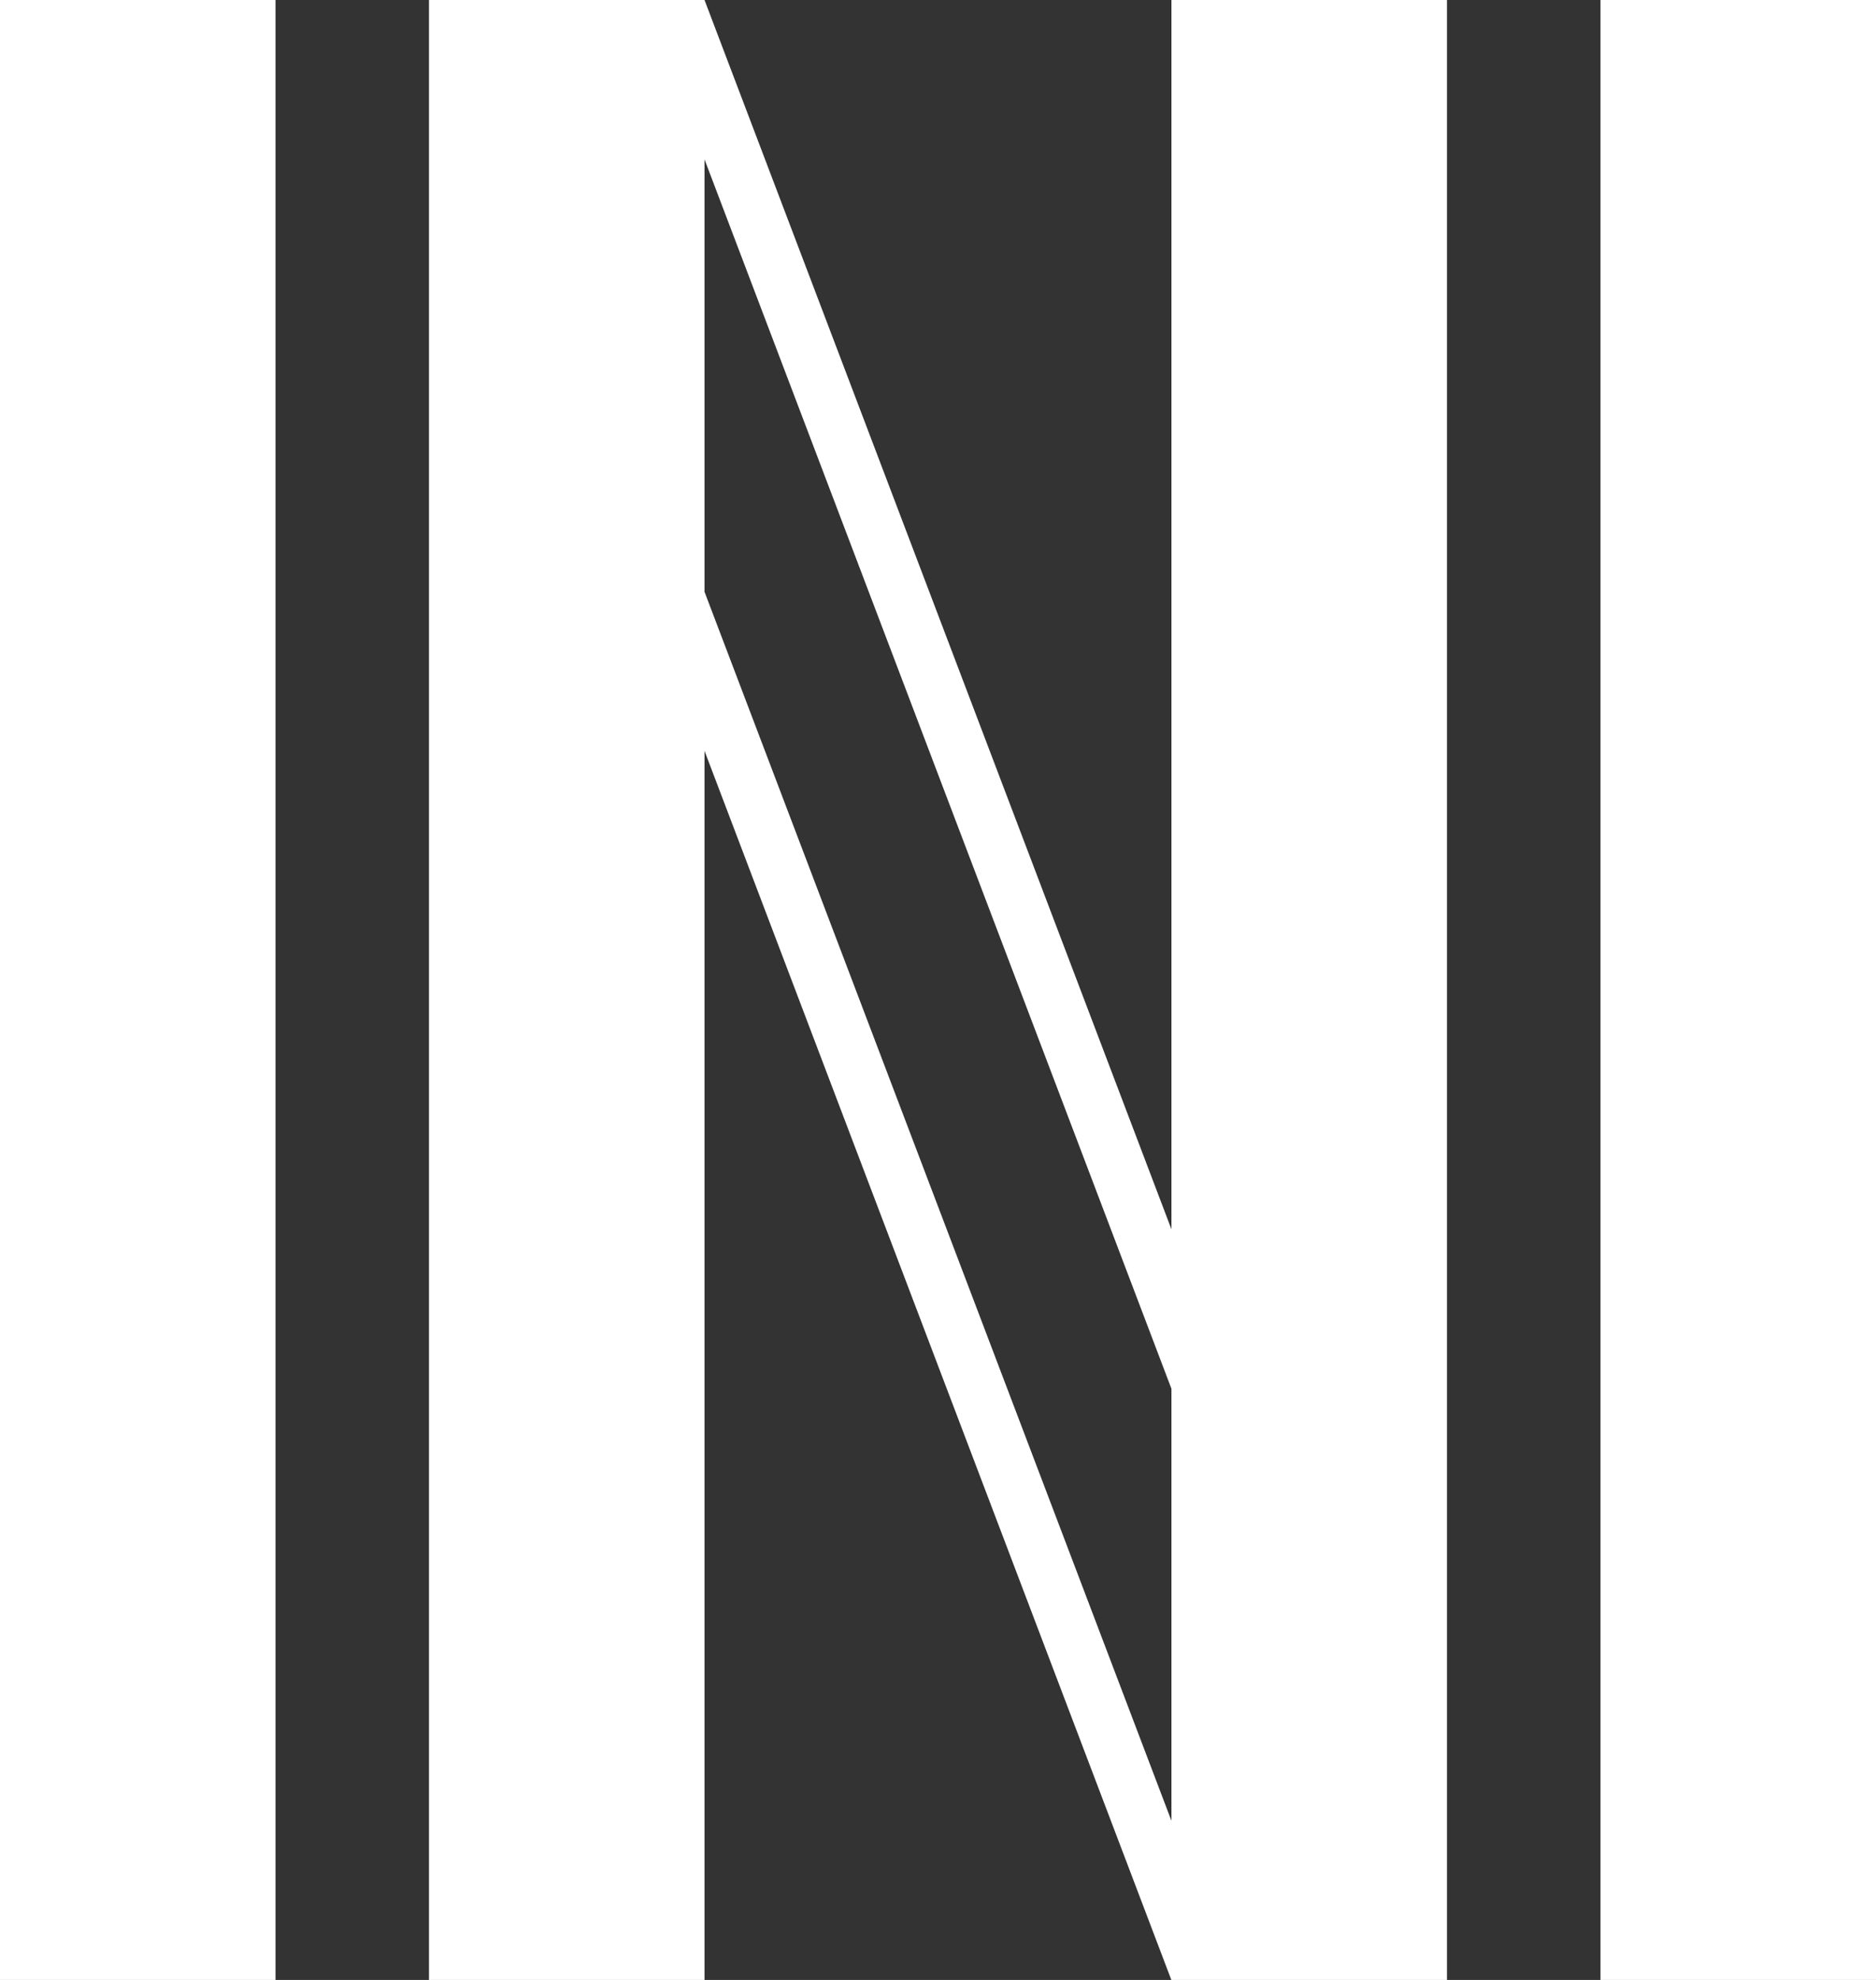
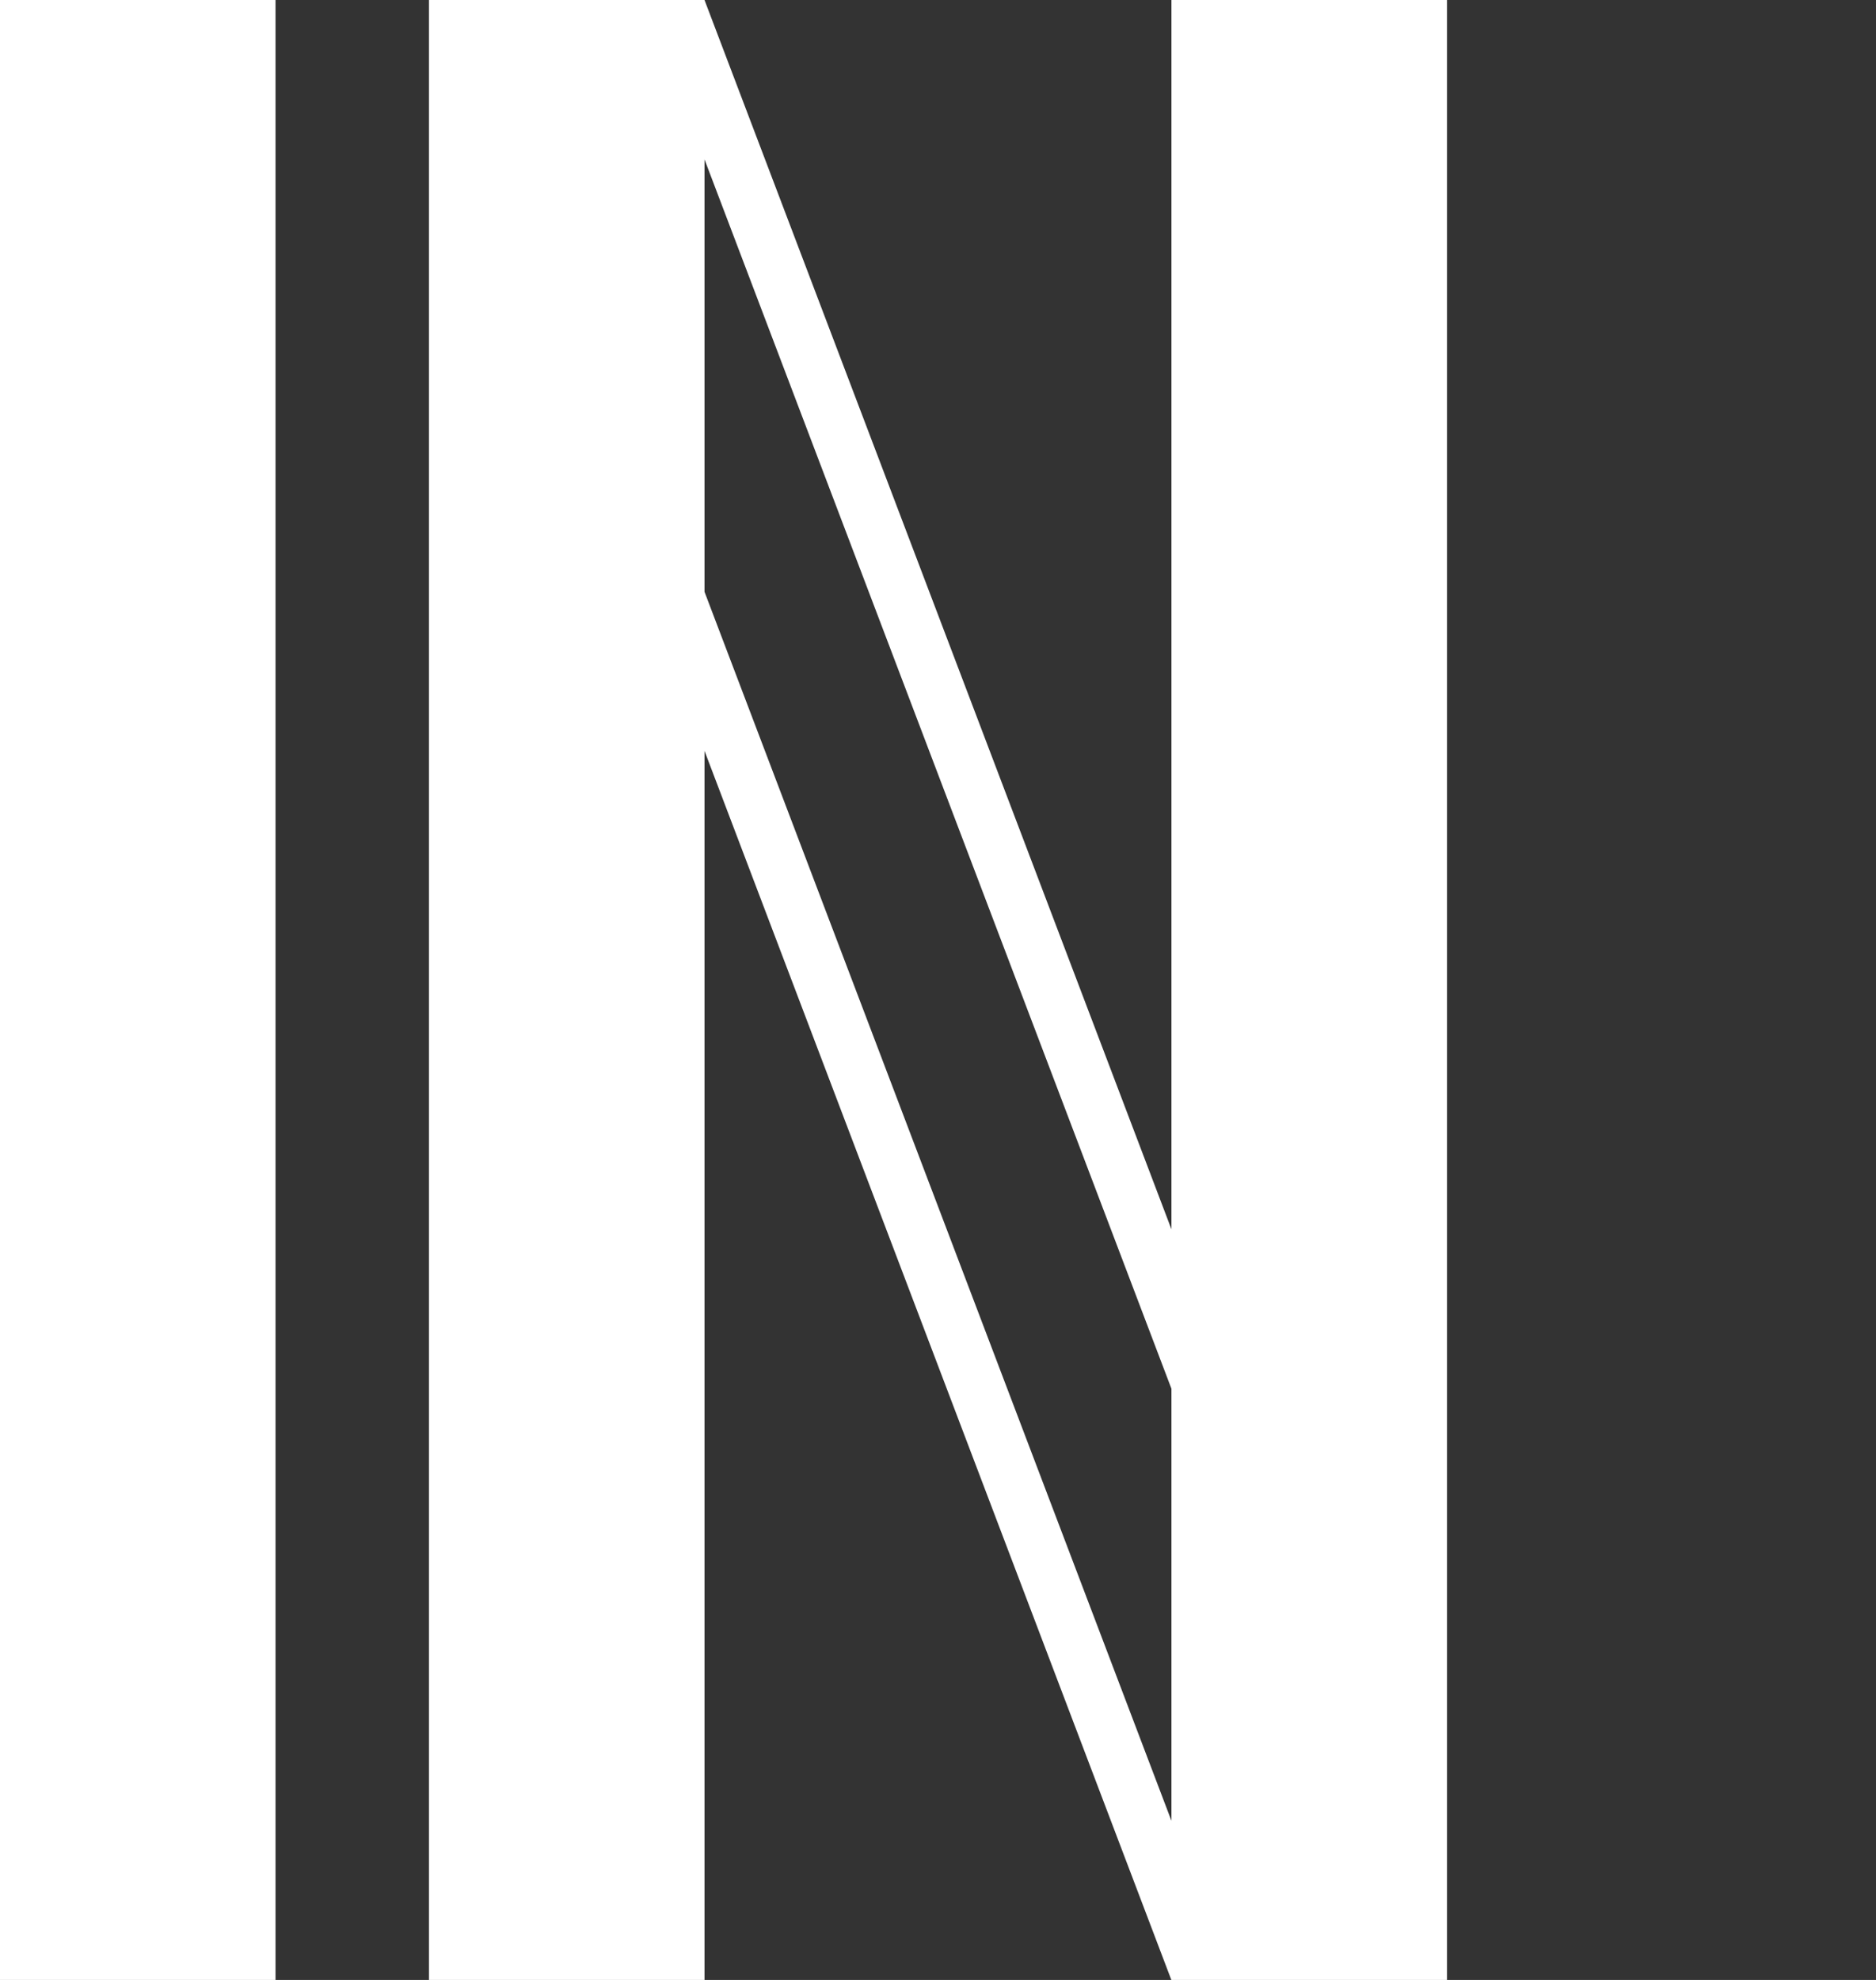
<svg xmlns="http://www.w3.org/2000/svg" viewBox="0 0 388.51 409.95">
  <rect x="0" y="0" width="388.51" height="409.95" fill="#333333" stroke="none" />
  <g id="Group_11443" data-name="Group 11443">
    <path id="Path_9837" data-name="Path 9837" d="M0,410H57.06V0H0Z" fill="#fff" />
    <path id="Path_9838" data-name="Path 9838" d="M242.6,254.53,145.9,0H88.84V410H145.9V155.46L242.6,410h57.06V0H242.6Zm-96.7-132V33l96.7,254.54V377Z" fill="#fff" />
-     <rect id="Rectangle_4728" data-name="Rectangle 4728" x="331.45" width="57.06" height="409.95" fill="#fff" />
  </g>
</svg>